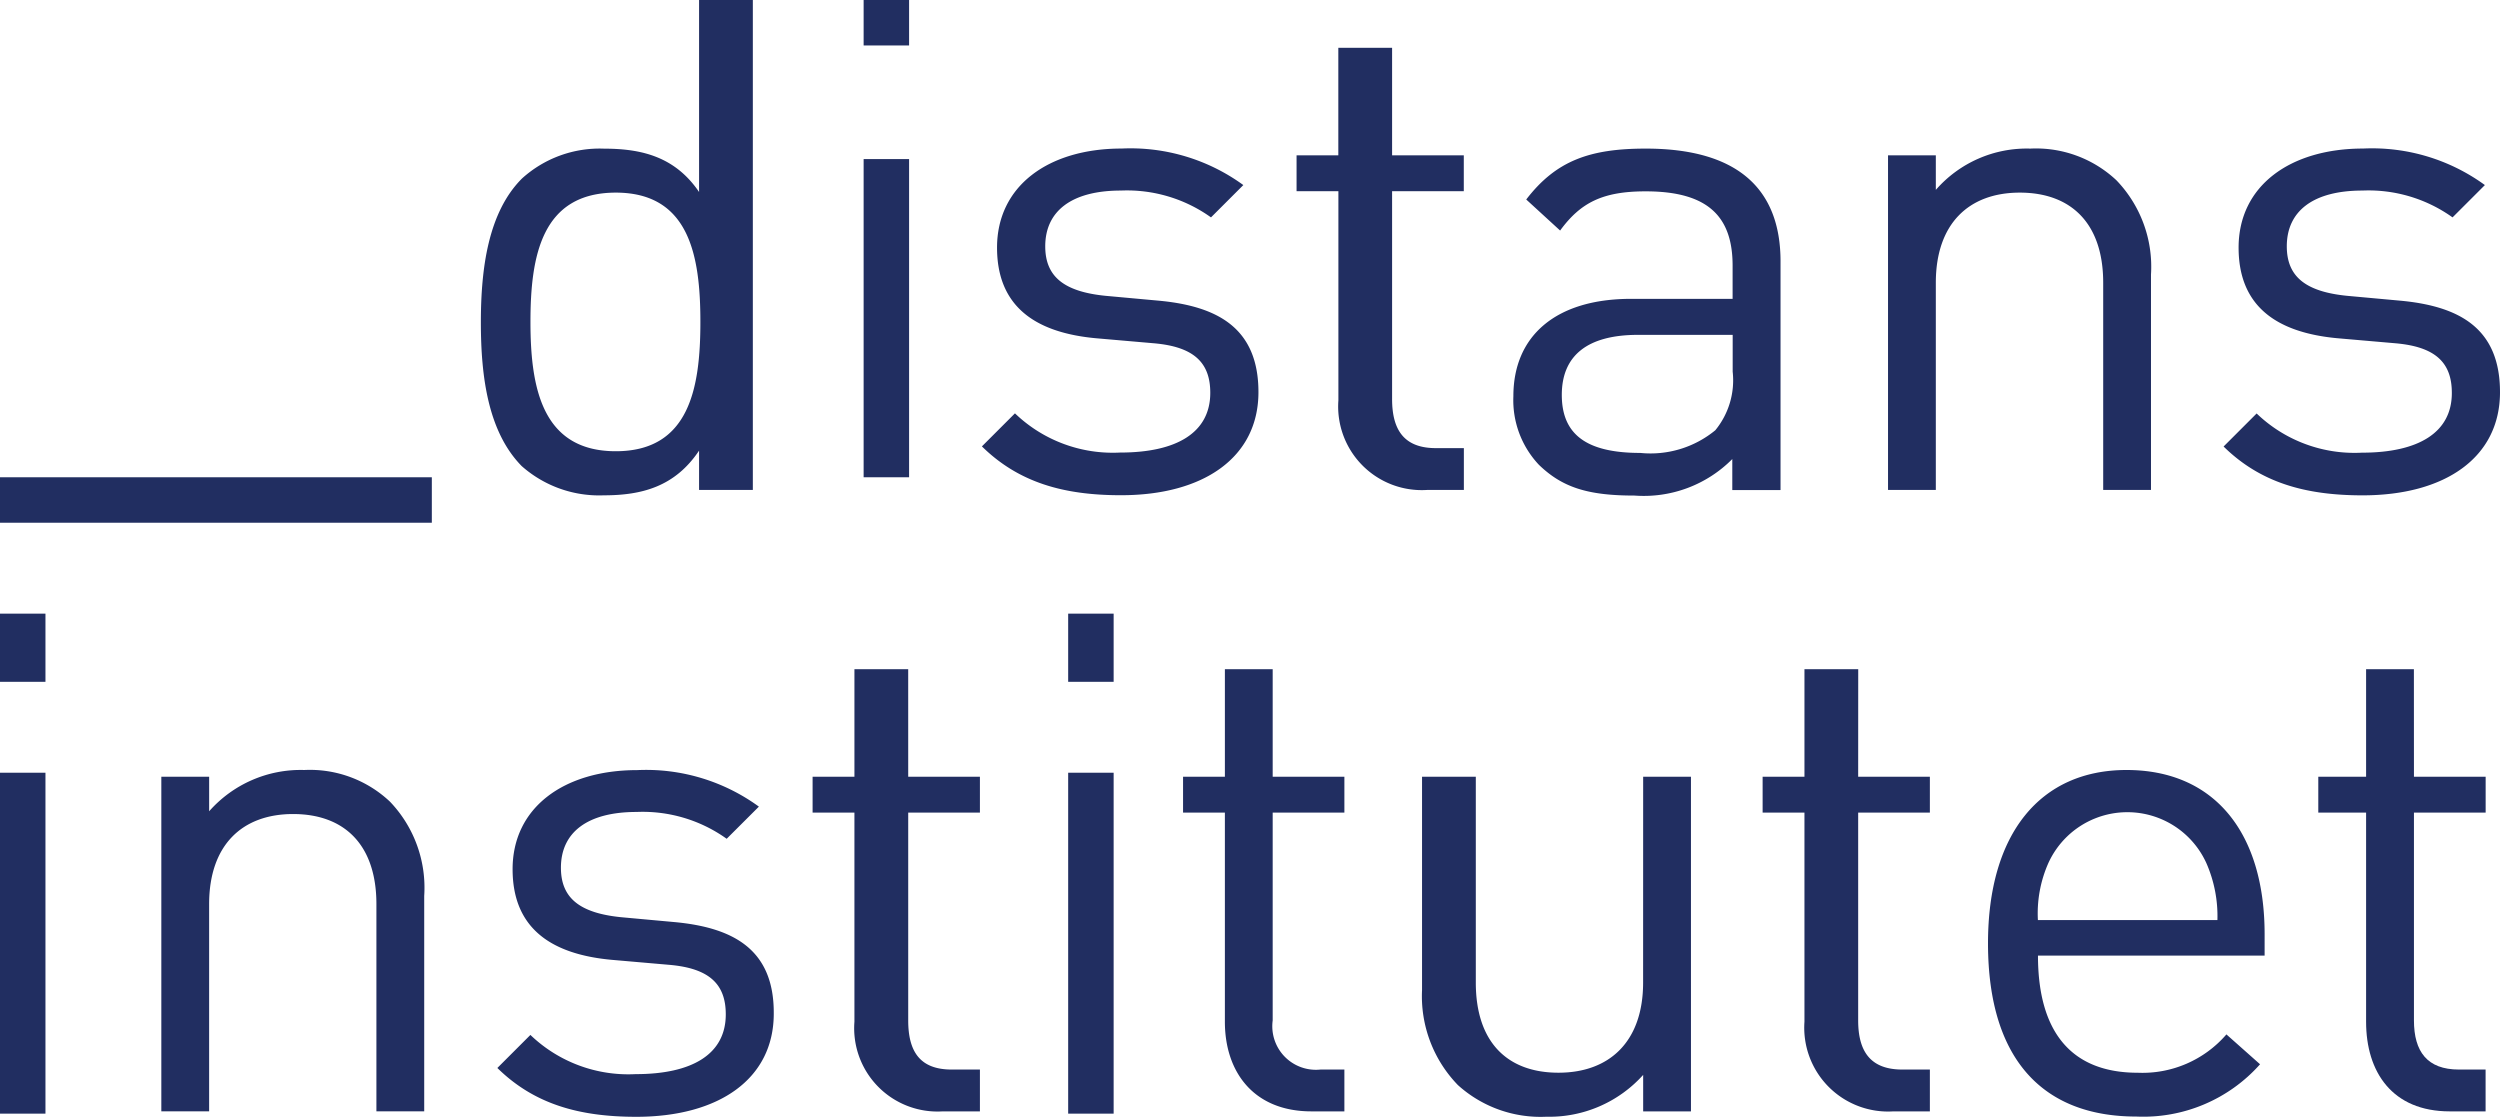
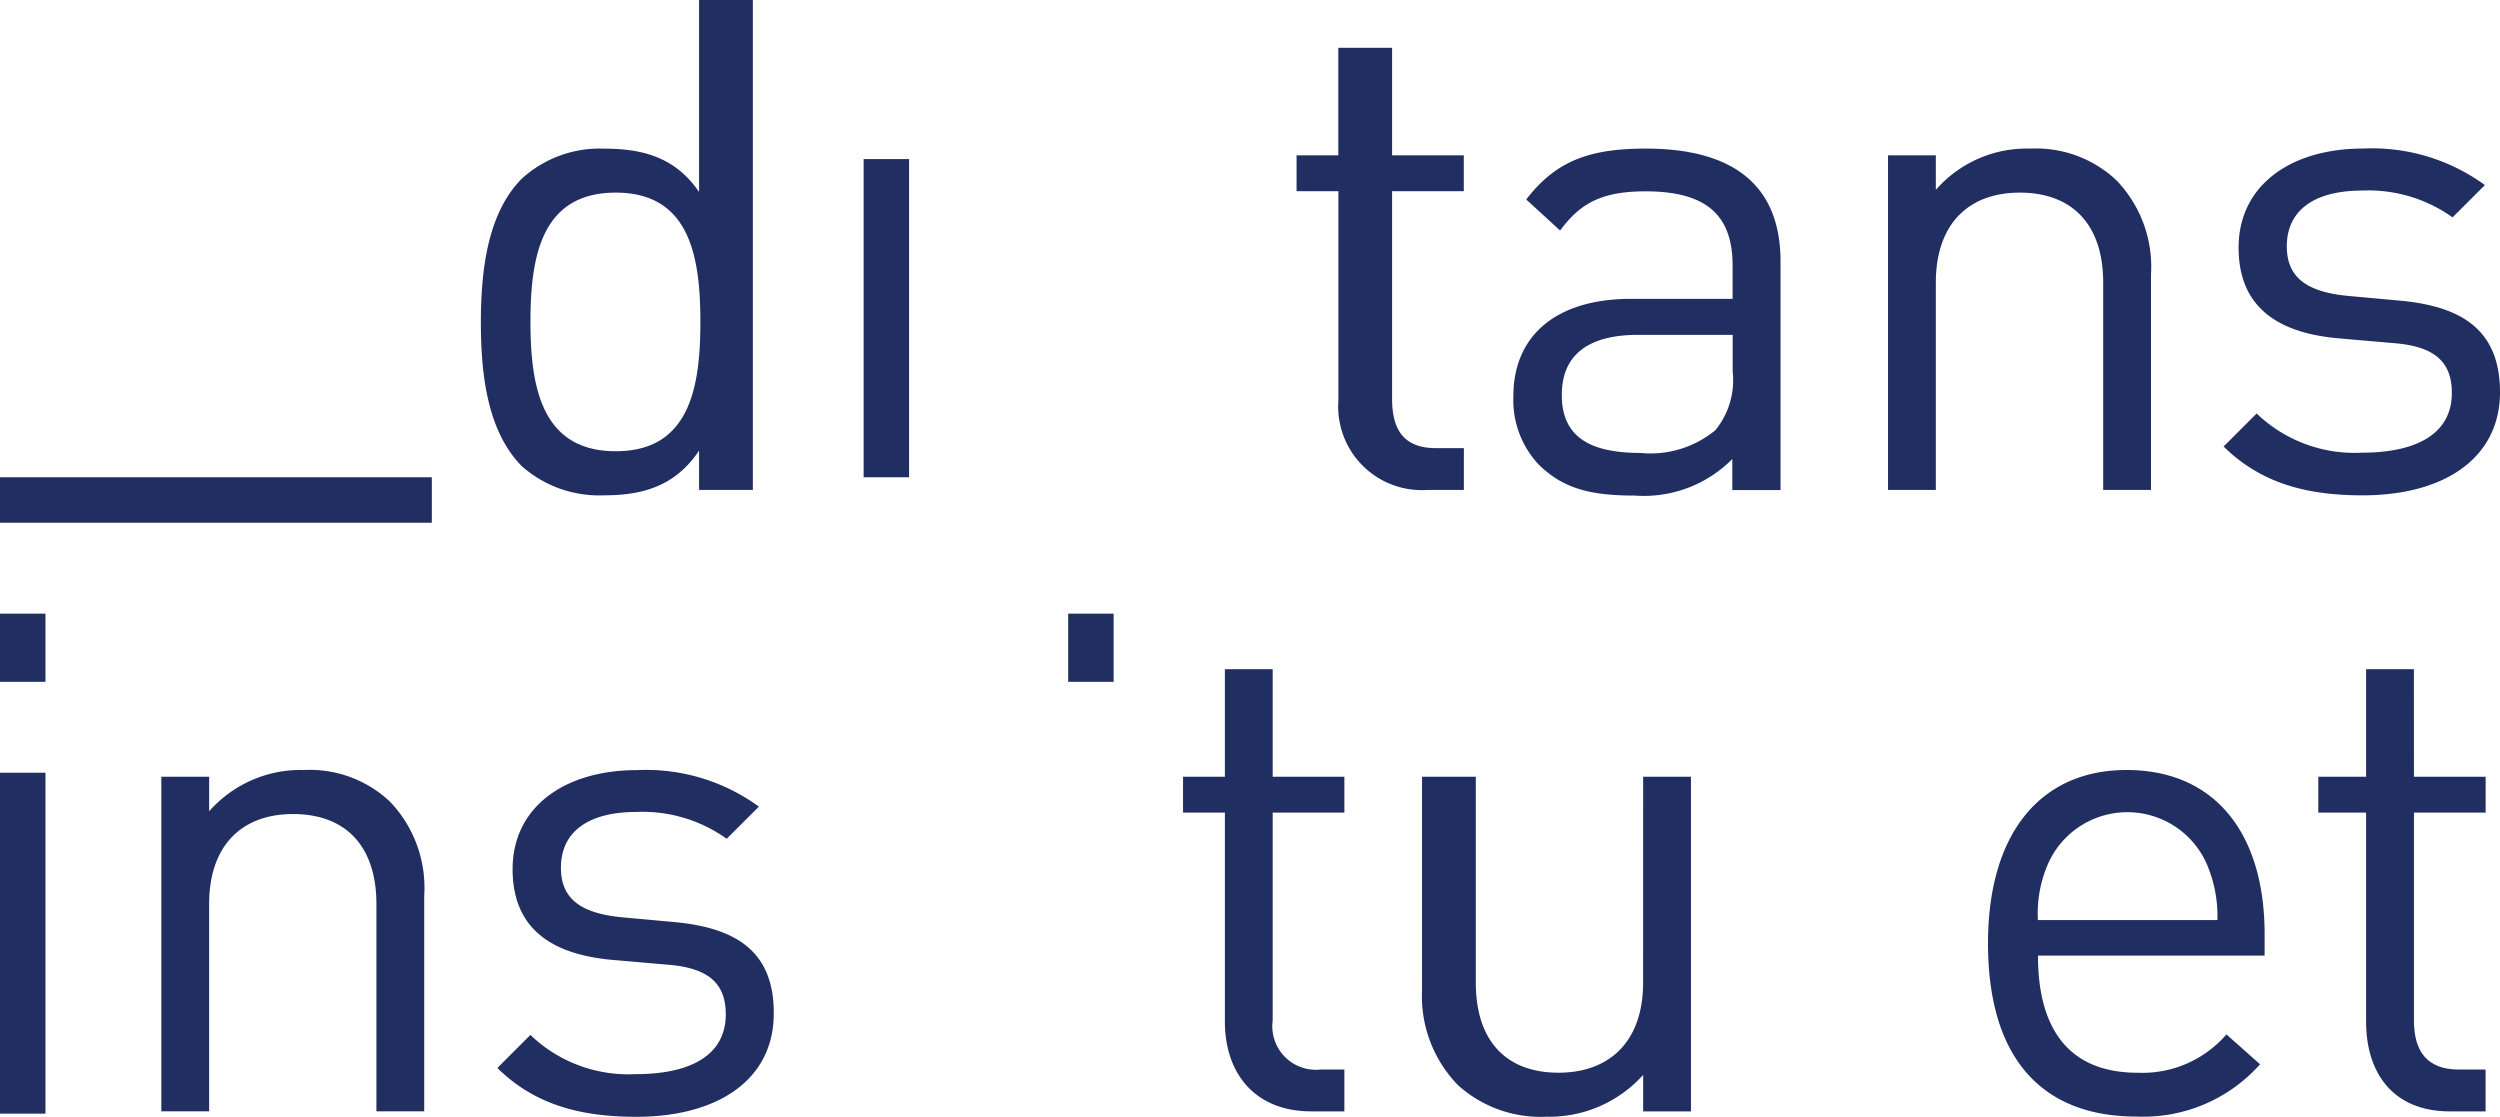
<svg xmlns="http://www.w3.org/2000/svg" id="di-logo" width="136.925" height="61.17" viewBox="0 0 136.925 61.17">
  <path id="Path_1" data-name="Path 1" d="M1654.929,304.929a4.656,4.656,0,0,0-4.333,2.8,6.81,6.81,0,0,0-.566,3.112h9.818a7.266,7.266,0,0,0-.6-3.106A4.664,4.664,0,0,0,1654.929,304.929Z" transform="translate(-1538.428 -260.446)" fill="none" />
  <path id="Path_2" data-name="Path 2" d="M1579.759,225h-5.18c-2.788,0-4.179,1.106-4.179,3.289s1.309,3.178,4.3,3.178a5.585,5.585,0,0,0,4.11-1.244,4.225,4.225,0,0,0,.952-3.2Z" transform="translate(-1484.857 -206.674)" fill="none" />
  <path id="Path_3" data-name="Path 3" d="M1402.473,215.413c4.031,0,4.634-3.466,4.634-7.082s-.6-7.082-4.634-7.082-4.673,3.466-4.673,7.082S1398.406,215.413,1402.473,215.413Z" transform="translate(-1368.74 -190.696)" fill="none" />
  <path id="Path_4" data-name="Path 4" d="M1396.222,196.129c2.111,0,3.907-.491,5.216-2.448v2.153h2.945V169h-2.945v10.515c-1.309-1.921-3.125-2.373-5.2-2.373a6.33,6.33,0,0,0-4.5,1.636c-1.846,1.846-2.251,4.909-2.251,7.874s.389,5.992,2.235,7.874A6.4,6.4,0,0,0,1396.222,196.129Zm.654-16.579c4.032,0,4.634,3.466,4.634,7.082s-.6,7.082-4.634,7.082-4.673-3.466-4.673-7.082.612-7.082,4.68-7.082Z" transform="translate(-1363.15 -169)" fill="#212e61" />
-   <rect id="Rectangle_1" data-name="Rectangle 1" width="2.49" height="2.49" transform="translate(47.301)" fill="#212e61" />
  <rect id="Rectangle_2" data-name="Rectangle 2" width="2.49" height="17.427" transform="translate(47.301 8.713)" fill="#212e61" />
-   <path id="Path_5" data-name="Path 5" d="M1488.485,207.209c0-3.5-2.222-4.709-5.462-5.01l-2.9-.265c-2.291-.226-3.315-1.054-3.315-2.713,0-1.921,1.434-3.053,4.143-3.053a7.906,7.906,0,0,1,4.935,1.469l1.771-1.77a10.491,10.491,0,0,0-6.669-2c-3.992,0-6.82,2.035-6.82,5.426,0,3.089,1.921,4.673,5.537,4.974l3.053.265c2.186.19,3.089,1.054,3.089,2.713,0,2.186-1.846,3.272-4.935,3.272a7.731,7.731,0,0,1-5.763-2.147l-1.81,1.81c2,1.964,4.444,2.674,7.609,2.674C1485.471,212.86,1488.485,210.789,1488.485,207.209Z" transform="translate(-1419.56 -185.731)" fill="#212e61" />
  <path id="Path_6" data-name="Path 6" d="M1535.163,201.217v-2.291h-1.531c-1.734,0-2.4-.982-2.4-2.69V184.854h3.927v-1.963h-3.927V177h-2.945v5.891H1526v1.963h2.291v11.454a4.579,4.579,0,0,0,4.853,4.909Z" transform="translate(-1454.987 -174.382)" fill="#212e61" />
  <path id="Path_7" data-name="Path 7" d="M1576.921,212.566V200.048c0-3.992-2.372-6.178-7.383-6.178-3.053,0-4.909.655-6.545,2.788l1.856,1.7c1.129-1.545,2.349-2.147,4.686-2.147,3.429,0,4.761,1.394,4.761,4.068v1.82h-5.563c-4.143,0-6.444,2.049-6.444,5.328a5.155,5.155,0,0,0,1.394,3.757c1.283,1.244,2.683,1.689,5.236,1.689a6.825,6.825,0,0,0,5.36-2v1.7h2.618Zm-3.57-3.272a5.584,5.584,0,0,1-4.11,1.244c-2.975,0-4.3-1.031-4.3-3.178s1.391-3.289,4.179-3.289h5.18v2.019A4.314,4.314,0,0,1,1573.351,209.293Z" transform="translate(-1479.401 -185.731)" fill="#212e61" />
  <path id="Path_8" data-name="Path 8" d="M1636.774,201.211V212.56h2.618v-11.8a6.828,6.828,0,0,0-1.895-5.161,6.427,6.427,0,0,0-4.719-1.734,6.607,6.607,0,0,0-5.171,2.261v-1.891h-2.618V212.56h2.618V201.211c0-3.24,1.813-4.935,4.6-4.935S1636.774,197.935,1636.774,201.211Z" transform="translate(-1521.582 -185.726)" fill="#212e61" />
  <path id="Path_9" data-name="Path 9" d="M1688.723,210.524a7.731,7.731,0,0,1-5.763-2.147l-1.81,1.81c2,1.963,4.444,2.674,7.612,2.674,4.523,0,7.527-2.071,7.527-5.652,0-3.5-2.222-4.709-5.462-5.01l-2.9-.265c-2.291-.226-3.315-1.054-3.315-2.713,0-1.921,1.433-3.053,4.143-3.053a7.906,7.906,0,0,1,4.935,1.469l1.771-1.77a10.491,10.491,0,0,0-6.669-2c-3.992,0-6.82,2.035-6.82,5.426,0,3.089,1.921,4.673,5.537,4.974l3.053.265c2.186.19,3.089,1.054,3.089,2.713C1693.658,209.431,1691.812,210.524,1688.723,210.524Z" transform="translate(-1559.364 -185.731)" fill="#212e61" />
  <rect id="Rectangle_3" data-name="Rectangle 3" width="2.49" height="3.734" transform="translate(0 33.609)" fill="#212e61" />
  <rect id="Rectangle_4" data-name="Rectangle 4" width="2.49" height="18.672" transform="translate(0 42.322)" fill="#212e61" />
  <path id="Path_10" data-name="Path 10" d="M1343.825,297.864a6.682,6.682,0,0,0-5.206,2.261v-1.892H1336V316.56h2.618V305.211c0-3.24,1.813-4.935,4.6-4.935s4.562,1.659,4.562,4.935V316.56h2.618v-11.8a6.817,6.817,0,0,0-1.875-5.161A6.39,6.39,0,0,0,1343.825,297.864Z" transform="translate(-1327.164 -255.691)" fill="#212e61" />
  <path id="Path_11" data-name="Path 11" d="M1401.93,306.219l-2.9-.265c-2.291-.226-3.315-1.054-3.315-2.713,0-1.921,1.433-3.053,4.143-3.053a7.906,7.906,0,0,1,4.935,1.469l1.764-1.761a10.49,10.49,0,0,0-6.669-2c-3.992,0-6.82,2.036-6.82,5.426,0,3.089,1.921,4.673,5.537,4.974l3.05.265c2.186.19,3.089,1.054,3.089,2.713,0,2.186-1.846,3.273-4.935,3.273a7.743,7.743,0,0,1-5.766-2.147l-1.81,1.81c2,1.964,4.444,2.674,7.612,2.674,4.519,0,7.527-2.071,7.527-5.652C1407.395,307.724,1405.169,306.52,1401.93,306.219Z" transform="translate(-1364.993 -255.717)" fill="#212e61" />
-   <path id="Path_12" data-name="Path 12" d="M1450.236,281h-2.945v5.891H1445v1.964h2.291v11.454a4.564,4.564,0,0,0,4.834,4.909h2.039v-2.291h-1.548c-1.734,0-2.379-.982-2.379-2.69V288.854h3.927v-1.964h-3.927Z" transform="translate(-1400.494 -244.348)" fill="#212e61" />
-   <rect id="Rectangle_5" data-name="Rectangle 5" width="2.49" height="18.672" transform="translate(58.504 42.322)" fill="#212e61" />
  <rect id="Rectangle_6" data-name="Rectangle 6" width="2.49" height="3.734" transform="translate(58.504 33.609)" fill="#212e61" />
  <path id="Path_13" data-name="Path 13" d="M1511.909,281h-2.618v5.891H1507v1.964h2.291v11.454c0,2.749,1.574,4.909,4.739,4.909h1.806v-2.291h-1.309a2.386,2.386,0,0,1-2.618-2.69V288.854h3.927v-1.964h-3.927Z" transform="translate(-1442.204 -244.348)" fill="#212e61" />
  <path id="Path_14" data-name="Path 14" d="M1559.108,310.274c0,3.24-1.849,4.935-4.637,4.935s-4.526-1.659-4.526-4.935V299H1547v11.686a6.99,6.99,0,0,0,1.964,5.2,6.747,6.747,0,0,0,4.847,1.734,6.909,6.909,0,0,0,5.3-2.291v2h2.618V299h-2.618Z" transform="translate(-1469.115 -256.457)" fill="#212e61" />
-   <path id="Path_15" data-name="Path 15" d="M1609.236,281h-2.945v5.891H1604v1.964h2.291v11.454a4.592,4.592,0,0,0,4.869,4.909h2v-2.291h-1.512c-1.734,0-2.415-.982-2.415-2.69V288.854h3.927v-1.964h-3.927Z" transform="translate(-1507.461 -244.348)" fill="#212e61" />
  <path id="Path_16" data-name="Path 16" d="M1649.3,297.87c-4.709,0-7.586,3.466-7.586,9.49,0,6.545,3.178,9.49,8.113,9.49a8.552,8.552,0,0,0,6.787-2.863l-1.842-1.636a6.072,6.072,0,0,1-4.859,2.1c-3.58,0-5.462-2.163-5.462-6.417h12.413V306.85C1656.859,301.3,1654.116,297.87,1649.3,297.87Zm-4.853,8.224a6.8,6.8,0,0,1,.566-3.112,4.752,4.752,0,0,1,8.666,0,7.229,7.229,0,0,1,.6,3.106h-9.818Z" transform="translate(-1532.831 -255.697)" fill="#212e61" />
  <path id="Path_17" data-name="Path 17" d="M1702.236,281h-2.618v5.891H1697v1.964h2.618v11.454c0,2.749,1.427,4.909,4.581,4.909h1.964v-2.291H1704.7c-1.734,0-2.461-.982-2.461-2.69V288.854h3.927v-1.964h-3.927Z" transform="translate(-1570.027 -244.348)" fill="#212e61" />
  <rect id="Rectangle_7" data-name="Rectangle 7" width="23.651" height="2.49" transform="translate(0 26.14)" fill="#212e61" />
</svg>